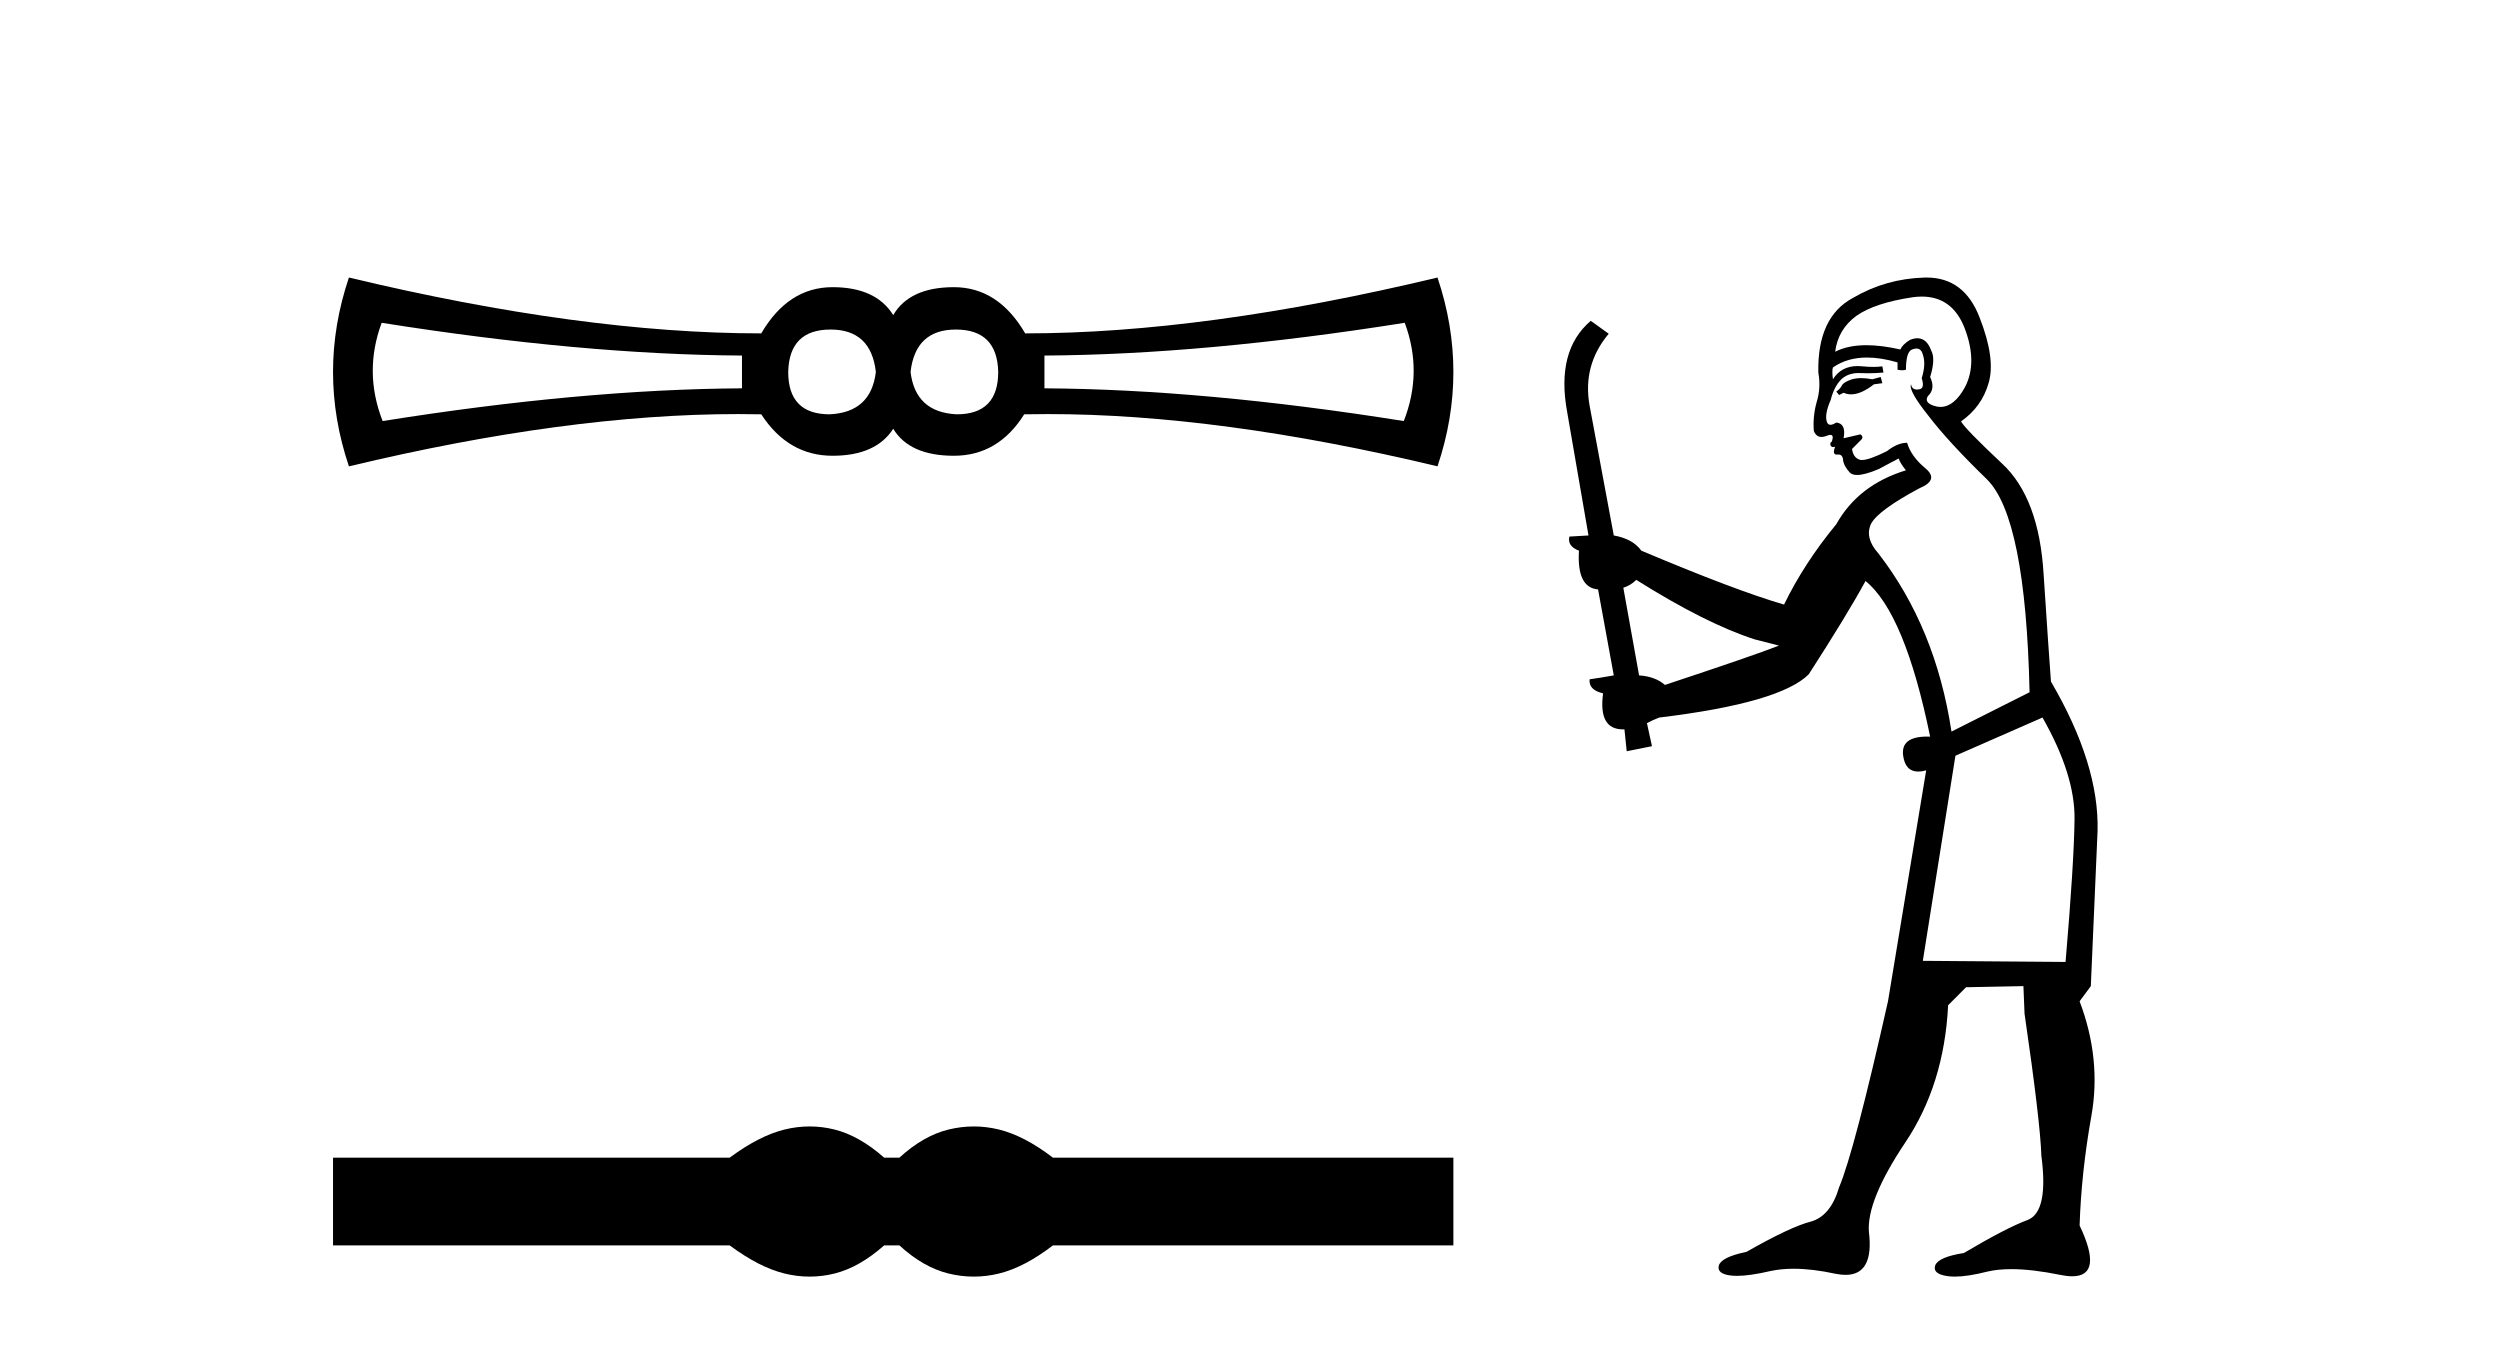
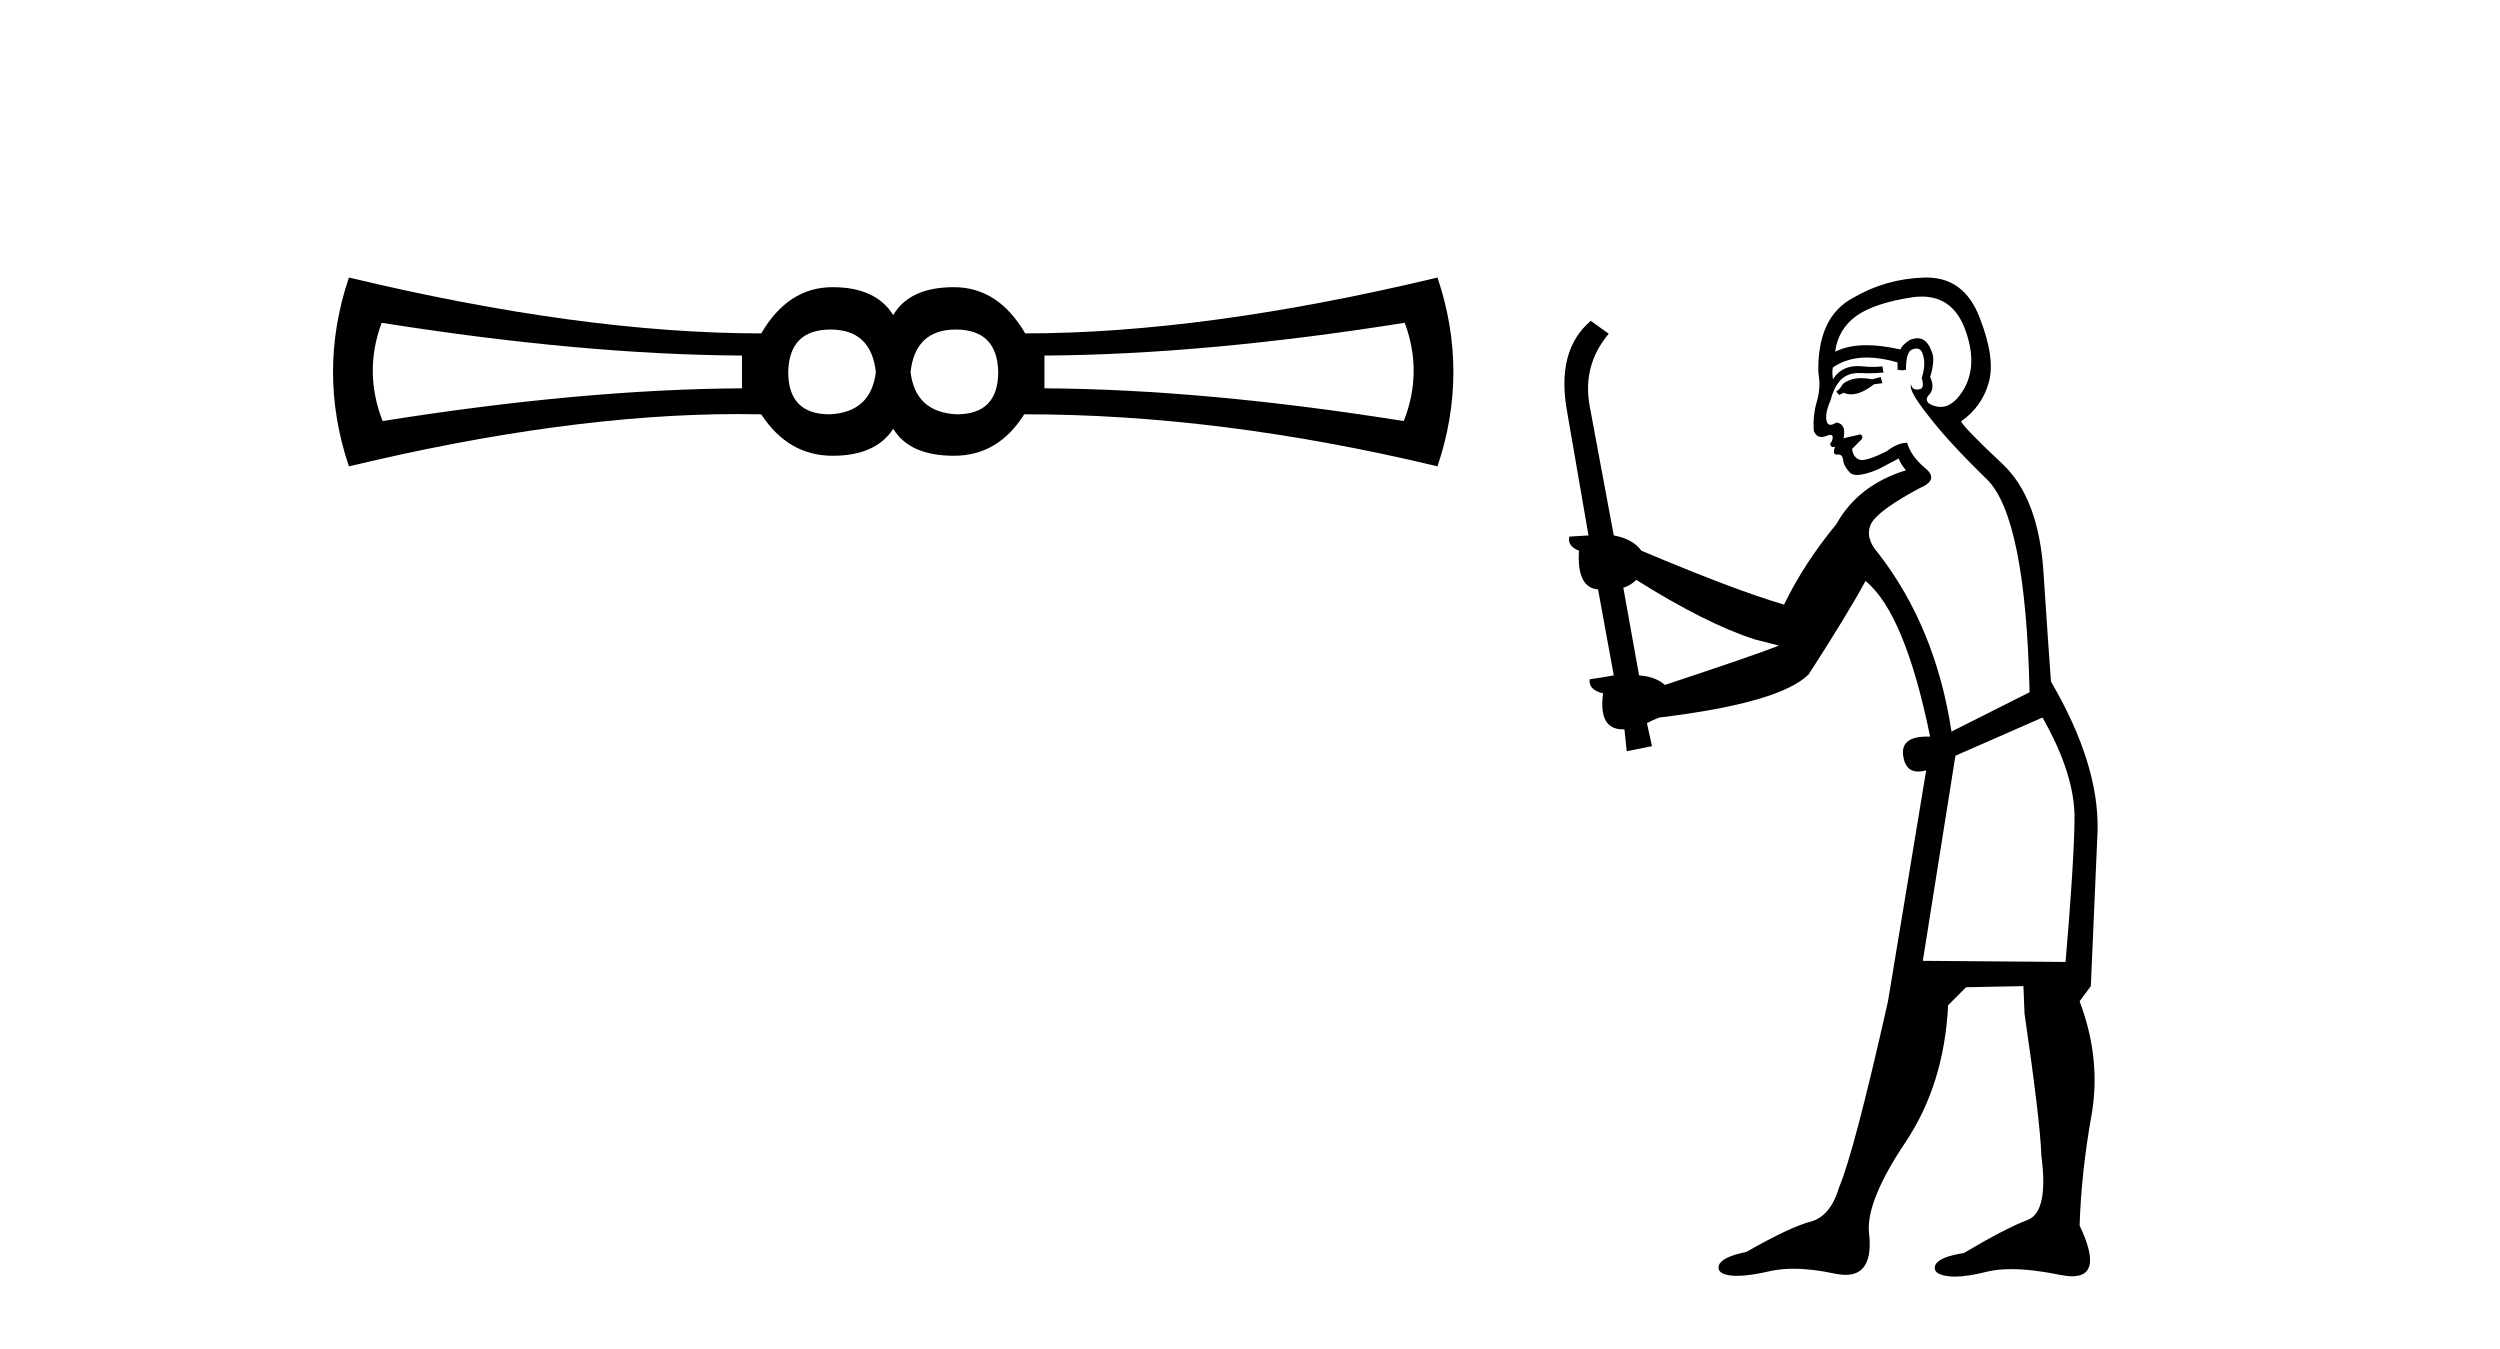
<svg xmlns="http://www.w3.org/2000/svg" width="76.0" height="41.0">
-   <path d="M 25.25 10.018 Q 26.48 10.018 26.626 11.307 Q 26.48 12.537 25.221 12.595 Q 23.962 12.595 23.962 11.307 Q 23.991 10.018 25.25 10.018 ZM 29.057 10.018 Q 30.316 10.018 30.346 11.307 Q 30.346 12.595 29.086 12.595 Q 27.827 12.537 27.681 11.307 Q 27.827 10.018 29.057 10.018 ZM 11.603 9.813 Q 17.694 10.78 22.556 10.809 L 22.556 11.805 Q 17.694 11.834 11.632 12.8 Q 11.047 11.307 11.603 9.813 ZM 42.704 9.813 Q 43.261 11.307 42.675 12.8 Q 36.613 11.834 31.751 11.805 L 31.751 10.809 Q 36.613 10.78 42.704 9.813 ZM 10.607 8.437 Q 9.641 11.307 10.607 14.177 Q 17.237 12.588 22.432 12.588 Q 22.79 12.588 23.142 12.595 Q 23.962 13.855 25.309 13.855 Q 26.626 13.855 27.154 13.035 Q 27.651 13.855 28.999 13.855 Q 30.346 13.855 31.136 12.595 Q 31.49 12.588 31.85 12.588 Q 37.07 12.588 43.7 14.177 Q 44.666 11.307 43.7 8.437 Q 36.613 10.135 31.166 10.135 Q 30.346 8.73 28.999 8.73 Q 27.651 8.73 27.154 9.579 Q 26.626 8.73 25.309 8.73 Q 23.962 8.73 23.142 10.135 Q 17.694 10.135 10.607 8.437 Z" style="fill:#000000;stroke:none" />
-   <path d="M 24.614 34.244 C 24.36 34.244 24.105 34.275 23.849 34.338 C 23.337 34.464 22.782 34.749 22.182 35.193 L 10.124 35.193 L 10.124 37.86 L 22.182 37.86 C 22.782 38.304 23.337 38.59 23.849 38.715 C 24.105 38.778 24.36 38.809 24.614 38.809 C 24.867 38.809 25.12 38.778 25.371 38.715 C 25.873 38.59 26.376 38.304 26.878 37.86 L 27.342 37.86 C 27.825 38.304 28.323 38.59 28.835 38.715 C 29.091 38.778 29.347 38.809 29.603 38.809 C 29.859 38.809 30.115 38.778 30.371 38.715 C 30.883 38.59 31.429 38.304 32.009 37.86 L 44.183 37.86 L 44.183 35.193 L 32.009 35.193 C 31.429 34.749 30.883 34.464 30.371 34.338 C 30.115 34.275 29.859 34.244 29.603 34.244 C 29.347 34.244 29.091 34.275 28.835 34.338 C 28.323 34.464 27.825 34.749 27.342 35.193 L 26.878 35.193 C 26.376 34.749 25.873 34.464 25.371 34.338 C 25.12 34.275 24.867 34.244 24.614 34.244 Z" style="fill:#000000;stroke:none" />
+   <path d="M 25.25 10.018 Q 26.48 10.018 26.626 11.307 Q 26.48 12.537 25.221 12.595 Q 23.962 12.595 23.962 11.307 Q 23.991 10.018 25.25 10.018 ZM 29.057 10.018 Q 30.316 10.018 30.346 11.307 Q 30.346 12.595 29.086 12.595 Q 27.827 12.537 27.681 11.307 Q 27.827 10.018 29.057 10.018 ZM 11.603 9.813 Q 17.694 10.78 22.556 10.809 L 22.556 11.805 Q 17.694 11.834 11.632 12.8 Q 11.047 11.307 11.603 9.813 ZM 42.704 9.813 Q 43.261 11.307 42.675 12.8 Q 36.613 11.834 31.751 11.805 L 31.751 10.809 Q 36.613 10.78 42.704 9.813 ZM 10.607 8.437 Q 9.641 11.307 10.607 14.177 Q 17.237 12.588 22.432 12.588 Q 22.79 12.588 23.142 12.595 Q 23.962 13.855 25.309 13.855 Q 26.626 13.855 27.154 13.035 Q 27.651 13.855 28.999 13.855 Q 30.346 13.855 31.136 12.595 Q 37.07 12.588 43.7 14.177 Q 44.666 11.307 43.7 8.437 Q 36.613 10.135 31.166 10.135 Q 30.346 8.73 28.999 8.73 Q 27.651 8.73 27.154 9.579 Q 26.626 8.73 25.309 8.73 Q 23.962 8.73 23.142 10.135 Q 17.694 10.135 10.607 8.437 Z" style="fill:#000000;stroke:none" />
  <path d="M 57.173 11.461 L 56.917 11.53 Q 56.737 11.495 56.583 11.495 Q 56.43 11.495 56.302 11.53 Q 56.045 11.615 55.994 11.717 Q 55.943 11.82 55.823 11.905 L 55.909 12.008 L 56.045 11.94 Q 56.153 11.988 56.274 11.988 Q 56.577 11.988 56.968 11.683 L 57.224 11.649 L 57.173 11.461 ZM 58.421 9.016 Q 59.344 9.016 59.718 9.958 Q 60.128 11.017 59.735 11.769 Q 59.407 12.37 58.992 12.37 Q 58.888 12.37 58.778 12.332 Q 58.488 12.23 58.608 12.042 Q 58.847 11.82 58.676 11.461 Q 58.847 10.915 58.71 10.658 Q 58.573 10.283 58.289 10.283 Q 58.185 10.283 58.061 10.334 Q 57.839 10.47 57.771 10.624 Q 57.197 10.494 56.741 10.494 Q 56.176 10.494 55.789 10.693 Q 55.875 10.009 56.438 9.599 Q 57.002 9.206 58.146 9.036 Q 58.29 9.016 58.421 9.016 ZM 49.742 17.628 Q 51.86 18.96 53.346 19.438 L 54.081 19.626 Q 53.346 19.917 50.613 20.822 Q 50.323 20.566 49.828 20.532 L 49.349 17.867 Q 49.571 17.799 49.742 17.628 ZM 58.26 10.595 Q 58.405 10.595 58.454 10.778 Q 58.556 11.068 58.42 11.495 Q 58.522 11.82 58.334 11.837 Q 58.303 11.842 58.275 11.842 Q 58.124 11.842 58.095 11.683 L 58.095 11.683 Q 58.01 11.871 58.625 12.64 Q 59.223 13.426 60.401 14.57 Q 61.58 15.732 61.699 21.044 L 59.325 22.24 Q 58.847 19.08 57.104 16.825 Q 56.677 16.347 56.882 15.92 Q 57.104 15.51 58.351 14.843 Q 58.966 14.587 58.522 14.228 Q 58.095 13.87 57.976 13.46 Q 57.685 13.46 57.361 13.716 Q 56.824 13.984 56.603 13.984 Q 56.556 13.984 56.524 13.972 Q 56.336 13.904 56.302 13.648 L 56.558 13.391 Q 56.677 13.289 56.558 13.204 L 56.045 13.323 Q 56.131 12.879 55.823 12.845 Q 55.716 12.914 55.646 12.914 Q 55.561 12.914 55.533 12.811 Q 55.465 12.589 55.652 12.162 Q 55.755 11.752 55.977 11.53 Q 56.182 11.34 56.503 11.34 Q 56.53 11.34 56.558 11.342 Q 56.677 11.347 56.795 11.347 Q 57.03 11.347 57.258 11.325 L 57.224 11.137 Q 57.096 11.154 56.946 11.154 Q 56.797 11.154 56.626 11.137 Q 56.547 11.128 56.473 11.128 Q 55.974 11.128 55.721 11.53 Q 55.687 11.273 55.721 11.171 Q 56.153 10.869 56.756 10.869 Q 57.179 10.869 57.685 11.017 L 57.685 11.239 Q 57.762 11.256 57.826 11.256 Q 57.89 11.256 57.941 11.239 Q 57.941 10.693 58.129 10.624 Q 58.203 10.595 58.26 10.595 ZM 62.092 21.813 Q 63.083 23.555 63.066 24.905 Q 63.049 26.254 62.793 29.243 L 58.454 29.209 L 59.445 22.974 L 62.092 21.813 ZM 58.568 8.437 Q 58.537 8.437 58.505 8.438 Q 57.327 8.472 56.336 9.053 Q 55.243 9.633 55.277 11.325 Q 55.362 11.786 55.225 12.23 Q 55.106 12.657 55.14 13.101 Q 55.213 13.284 55.374 13.284 Q 55.438 13.284 55.516 13.255 Q 55.596 13.22 55.643 13.22 Q 55.759 13.22 55.687 13.426 Q 55.618 13.46 55.652 13.545 Q 55.675 13.591 55.728 13.591 Q 55.755 13.591 55.789 13.579 L 55.789 13.579 Q 55.693 13.82 55.837 13.82 Q 55.847 13.82 55.857 13.819 Q 55.871 13.817 55.884 13.817 Q 56.013 13.817 56.028 13.972 Q 56.045 14.16 56.233 14.365 Q 56.307 14.439 56.457 14.439 Q 56.69 14.439 57.104 14.263 L 57.719 13.938 Q 57.771 14.092 57.941 14.297 Q 56.49 14.741 55.823 15.937 Q 54.85 17.115 54.235 18.379 Q 52.766 17.952 49.896 16.74 Q 49.64 16.381 49.059 16.278 L 48.324 12.332 Q 48.102 11.102 48.905 10.146 L 48.359 9.753 Q 47.299 10.658 47.641 12.52 L 48.29 16.278 L 47.709 16.312 Q 47.641 16.603 48 16.74 Q 47.931 17.867 48.581 17.918 L 49.059 20.532 Q 48.683 20.6 48.324 20.651 Q 48.29 20.976 48.734 21.078 Q 48.585 22.173 49.337 22.173 Q 49.36 22.173 49.383 22.172 L 49.452 22.838 L 50.22 22.684 L 50.067 21.984 Q 50.255 21.881 50.443 21.813 Q 54.115 21.369 54.986 20.498 Q 56.165 18.67 56.712 17.662 Q 57.907 18.636 58.676 22.394 Q 58.628 22.392 58.583 22.392 Q 57.775 22.392 57.856 22.974 Q 57.923 23.456 58.314 23.456 Q 58.423 23.456 58.556 23.419 L 58.556 23.419 L 57.395 30.439 Q 56.37 35 55.909 36.093 Q 55.652 36.964 55.055 37.135 Q 54.44 37.289 53.09 38.058 Q 52.339 38.211 52.253 38.468 Q 52.185 38.724 52.612 38.775 Q 52.7 38.786 52.806 38.786 Q 53.194 38.786 53.825 38.639 Q 54.146 38.57 54.527 38.57 Q 55.099 38.57 55.806 38.724 Q 55.969 38.756 56.106 38.756 Q 56.976 38.756 56.814 37.443 Q 56.746 36.486 57.924 34.727 Q 59.103 32.967 59.223 30.559 L 59.769 30.012 L 61.512 29.978 L 61.546 30.815 Q 62.024 34.095 62.058 35.137 Q 62.28 36.828 61.648 37.084 Q 60.999 37.323 59.701 38.092 Q 58.932 38.211 58.83 38.468 Q 58.744 38.724 59.188 38.792 Q 59.295 38.809 59.425 38.809 Q 59.816 38.809 60.418 38.656 Q 60.734 38.582 61.144 38.582 Q 61.778 38.582 62.639 38.758 Q 62.839 38.799 62.994 38.799 Q 63.955 38.799 63.22 37.255 Q 63.271 35.649 63.578 33.924 Q 63.886 32.199 63.22 30.439 L 63.561 29.978 L 63.766 25.263 Q 63.818 23.231 62.349 20.72 Q 62.28 19.797 62.127 17.474 Q 61.99 15.134 60.862 14.092 Q 59.735 13.033 59.615 12.811 Q 60.248 12.367 60.452 11.649 Q 60.675 10.915 60.179 9.651 Q 59.714 8.437 58.568 8.437 Z" style="fill:#000000;stroke:none" />
</svg>